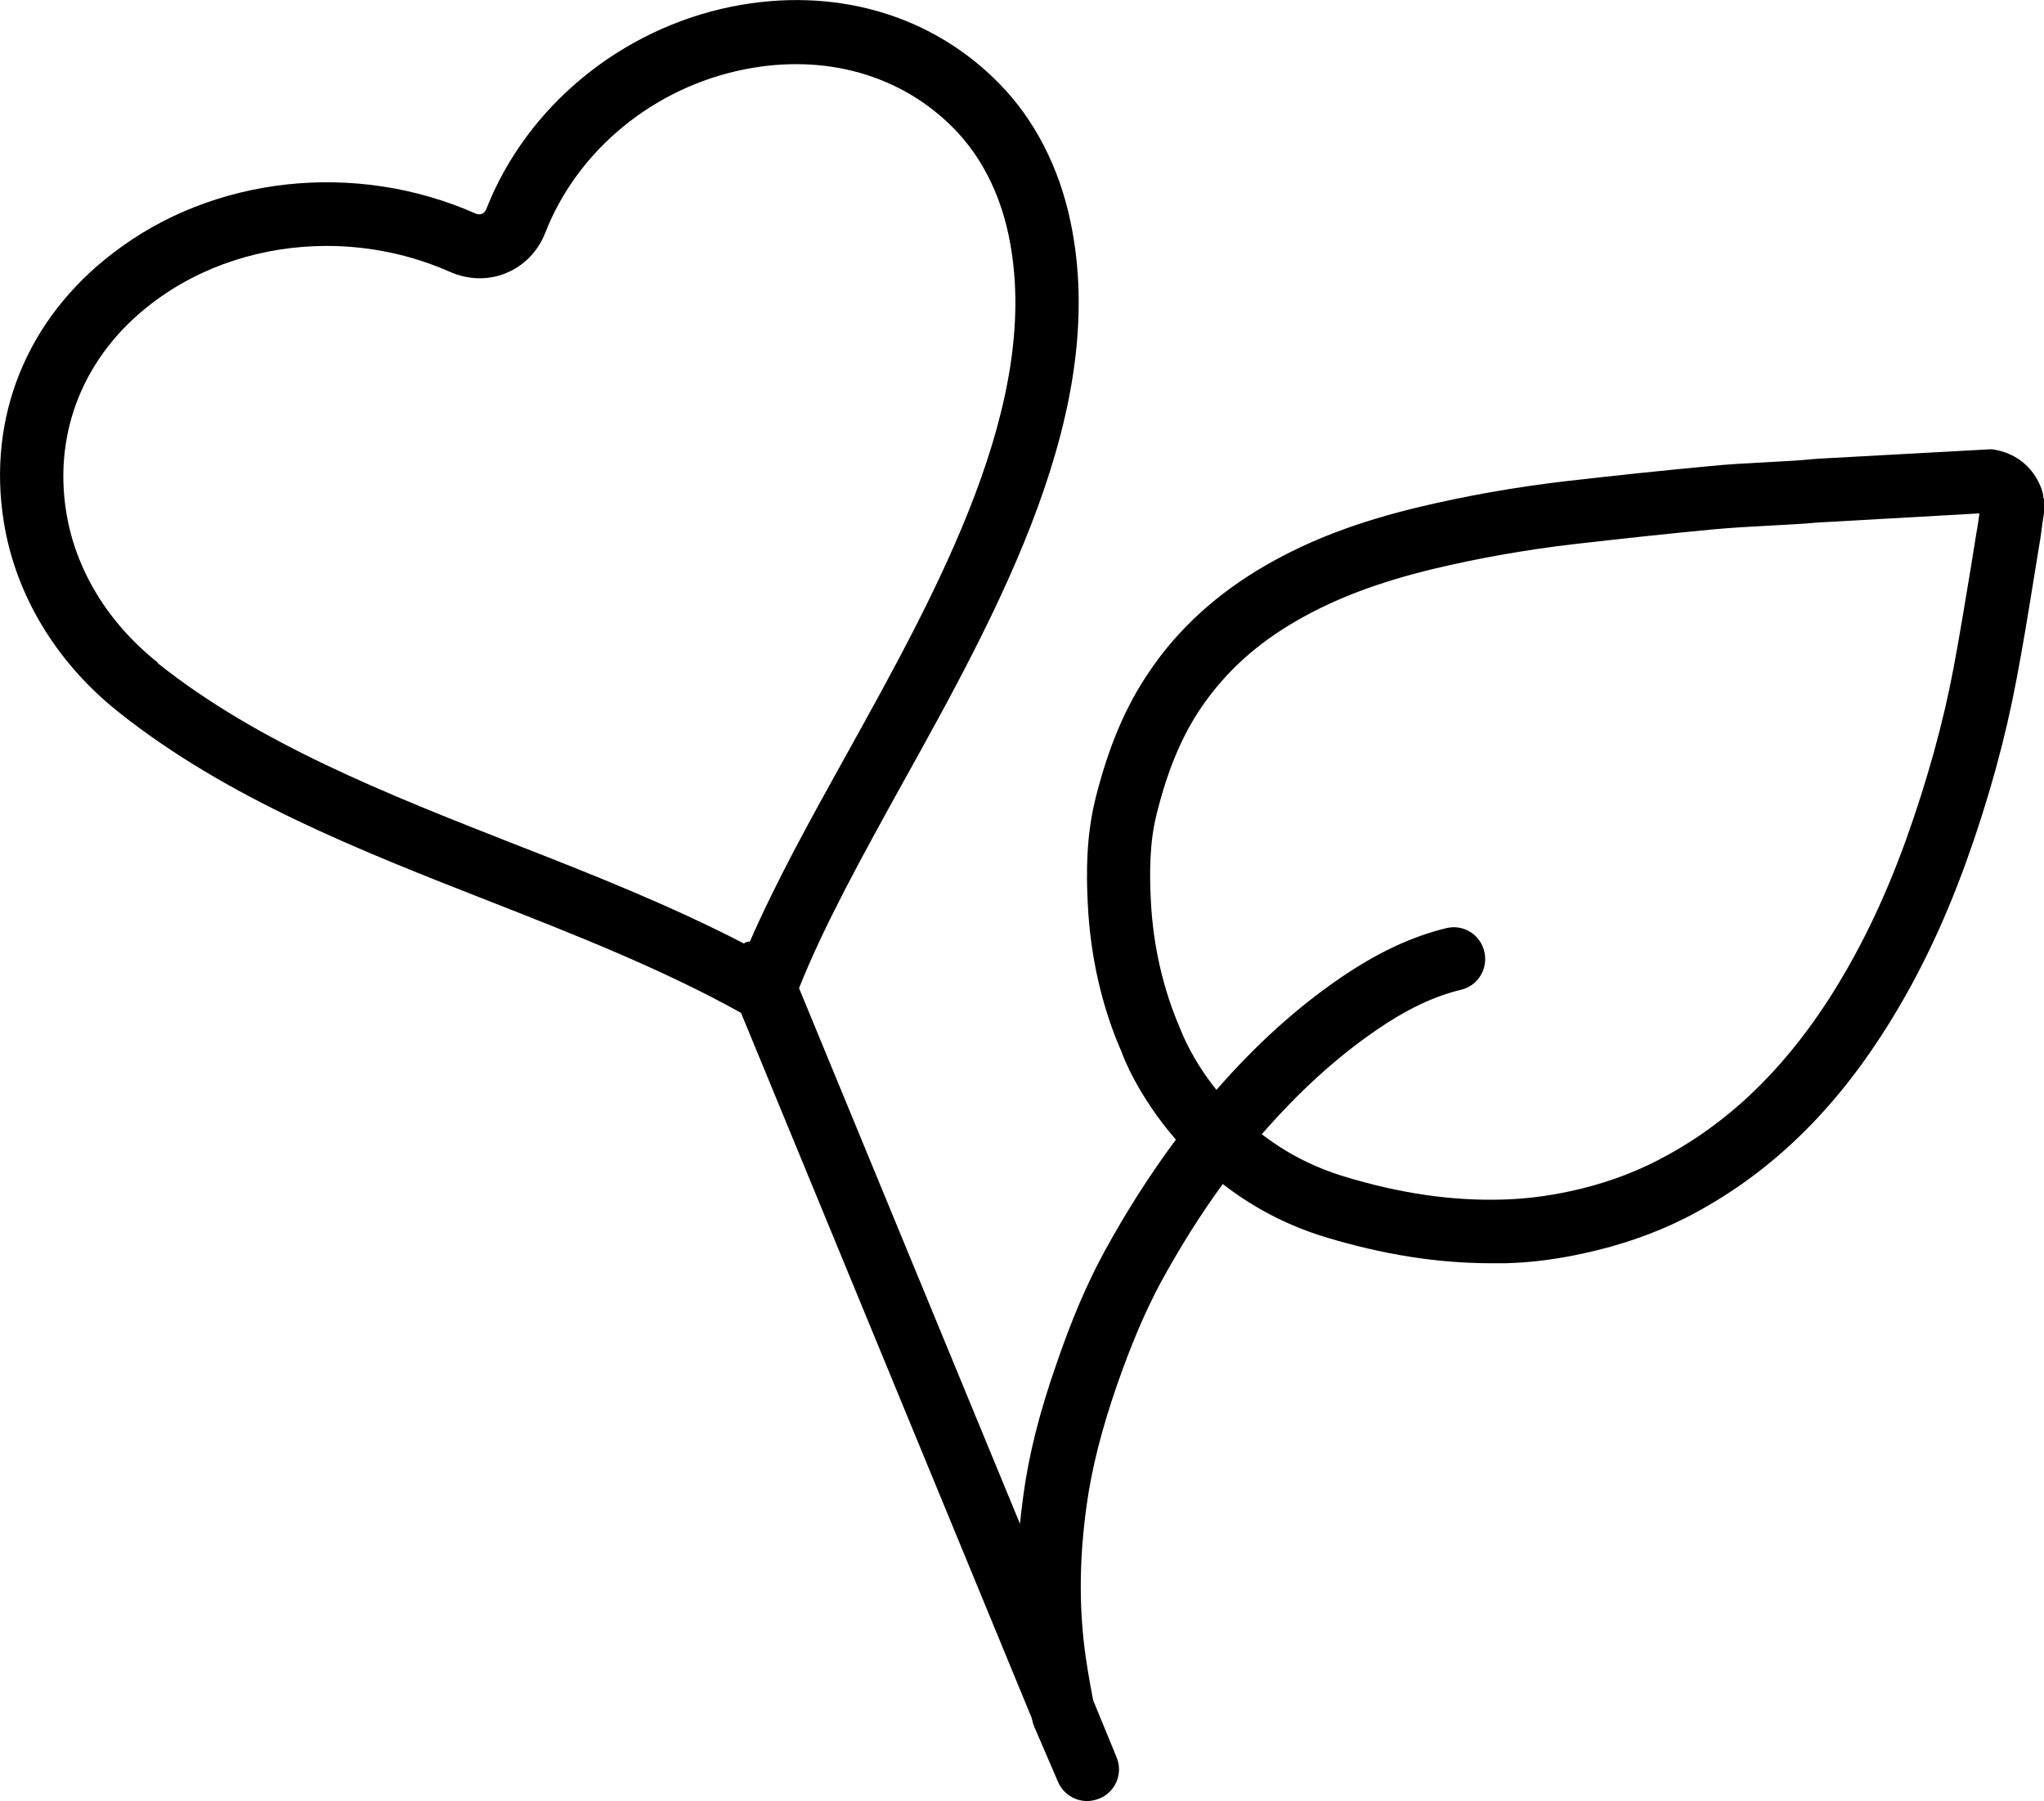
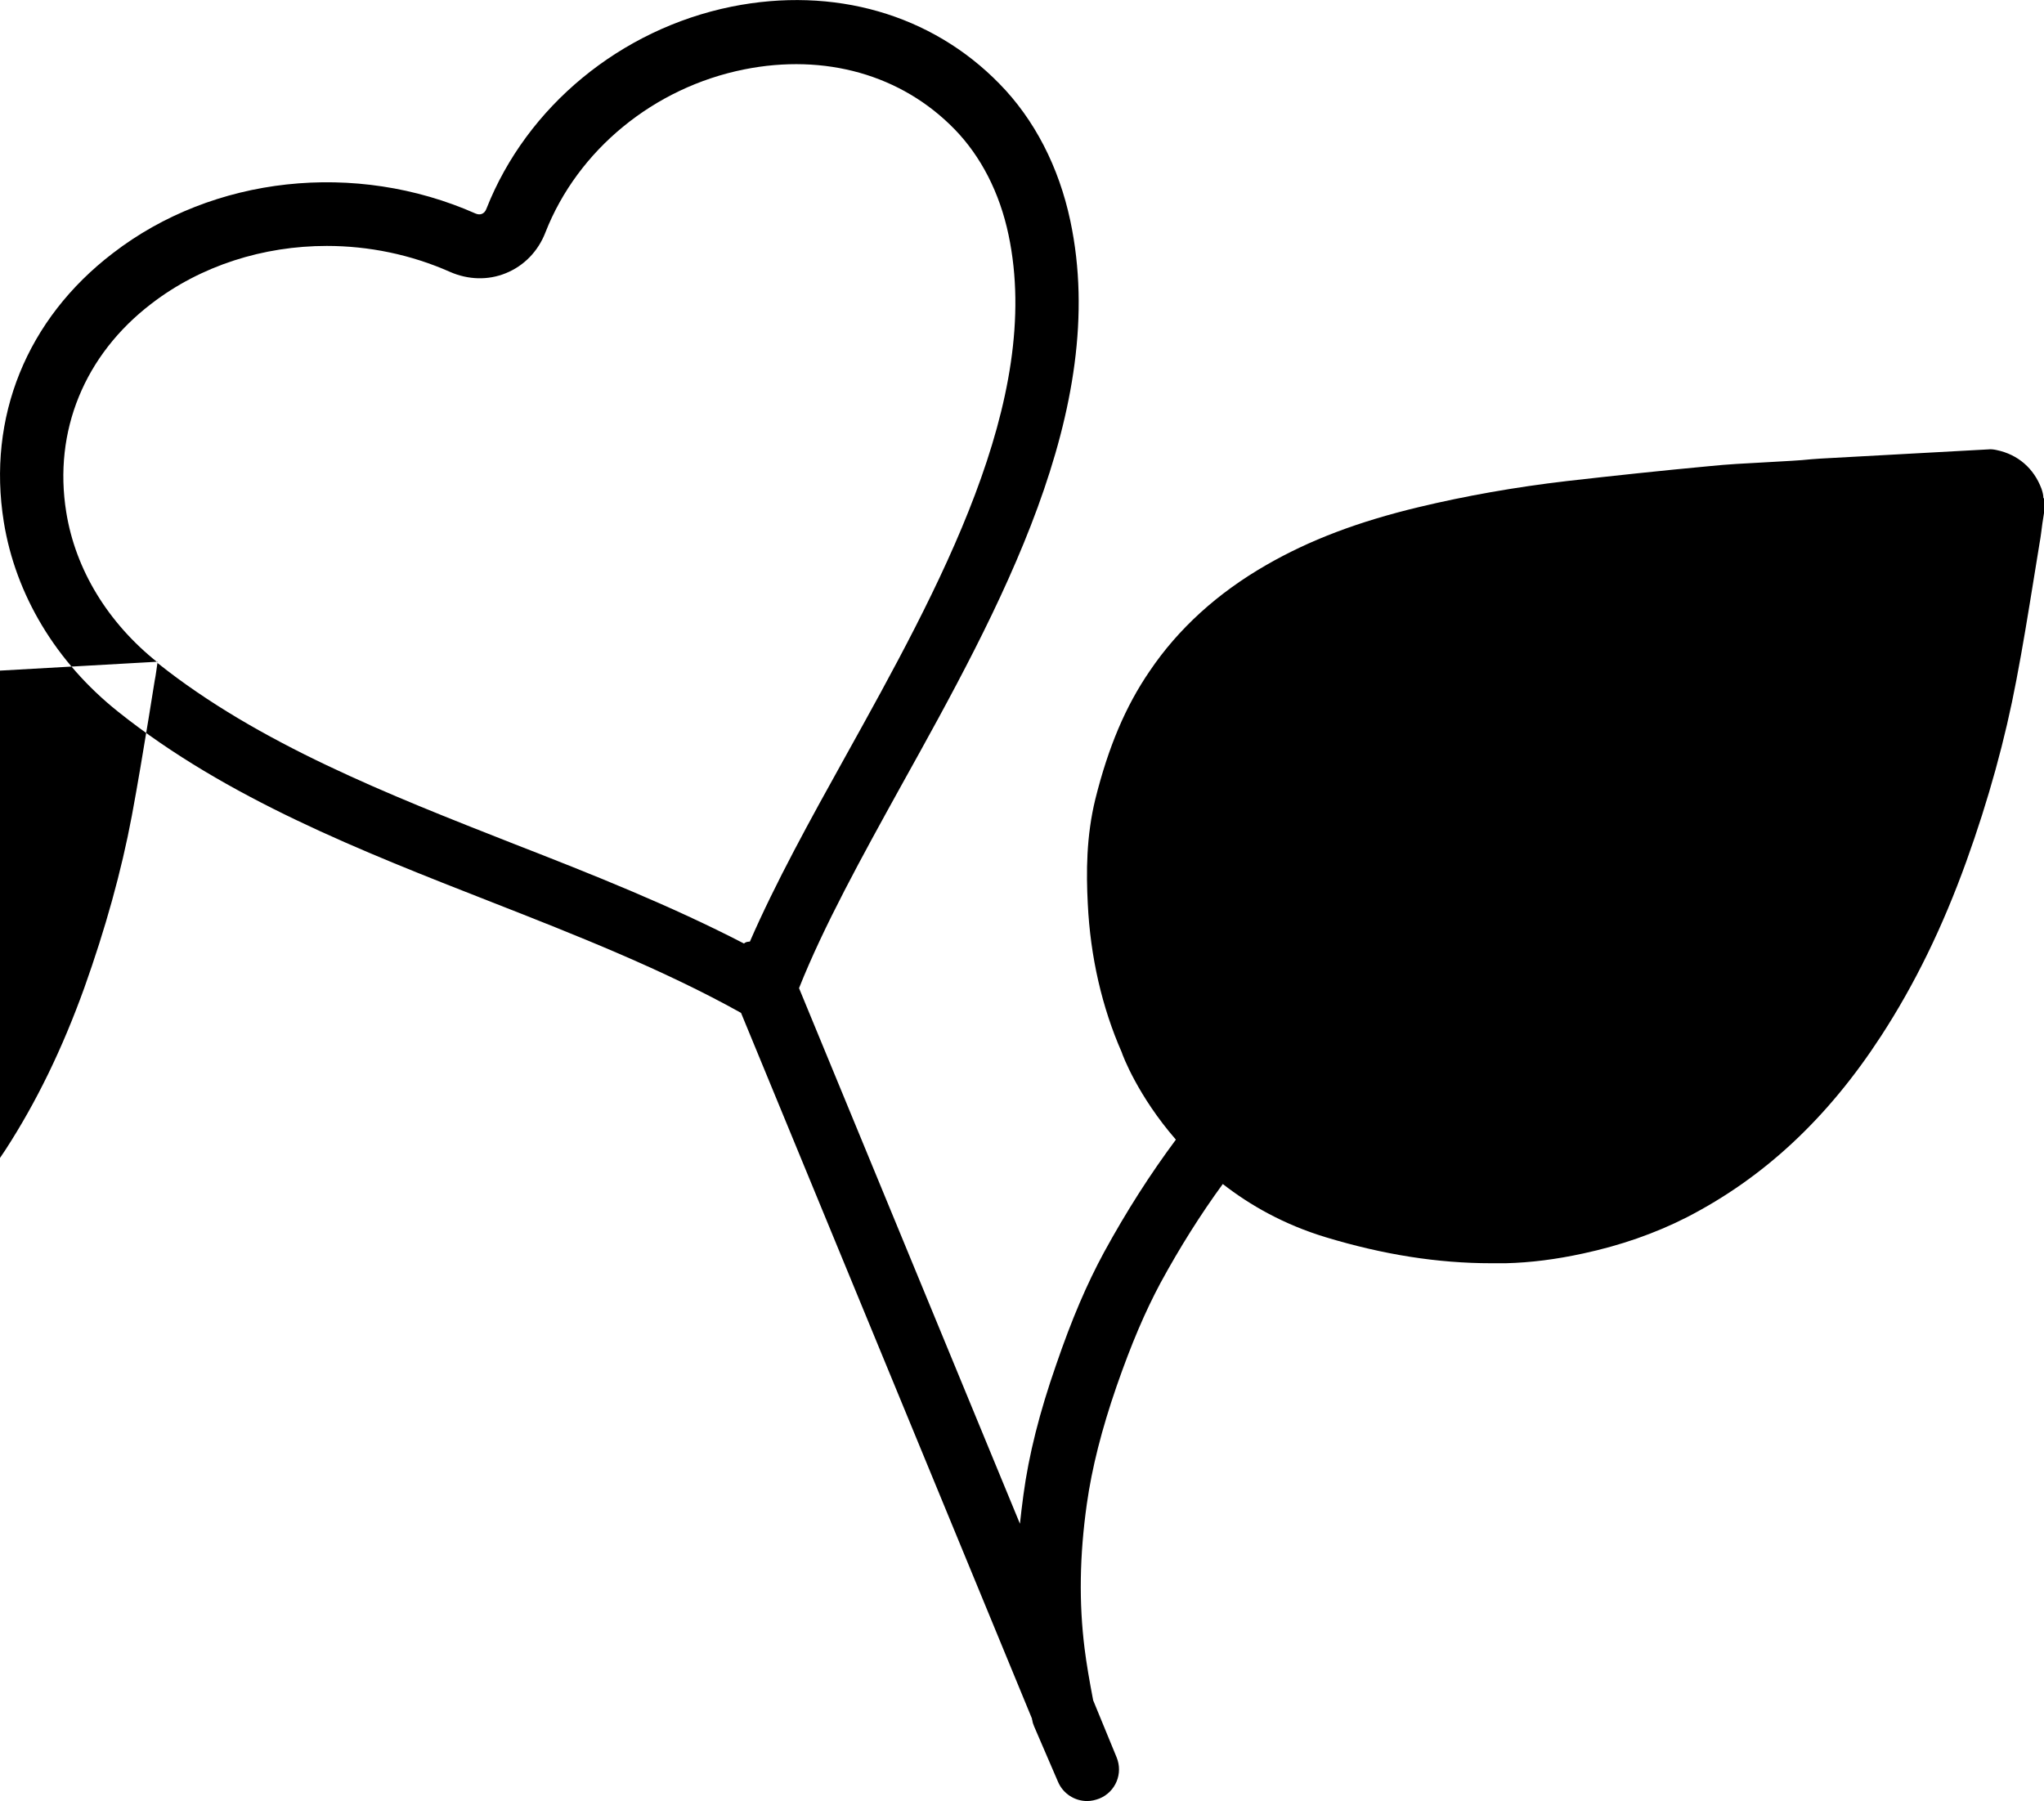
<svg xmlns="http://www.w3.org/2000/svg" id="Layer_2" data-name="Layer 2" viewBox="0 0 64.49 56.83">
  <defs>
    <style> .cls-1 { stroke-width: 0px; } </style>
  </defs>
  <g id="Layer_1-2" data-name="Layer 1">
-     <path class="cls-1" d="m64.47,15.71c0-.1-.03-.2-.06-.29-.24-.64-.74-1.08-1.42-1.22-.09-.02-.18-.03-.26-.02l-5.29.29-.28.02c-.21.02-.42.04-.63.05l-.87.05c-.58.03-1.16.06-1.74.12-1.5.14-3,.3-4.49.47-1.63.19-3.2.47-4.66.82-1.92.46-3.45,1.04-4.82,1.83-1.53.88-2.77,2-3.68,3.35-.76,1.11-1.3,2.39-1.71,4.03-.29,1.18-.29,2.33-.24,3.3.08,1.68.45,3.28,1.07,4.69.03.1.51,1.38,1.71,2.76-.81,1.09-1.56,2.26-2.27,3.56-.54,1-1.01,2.09-1.51,3.55-.52,1.49-.86,2.83-1.03,4.1-.04.31-.08.61-.11.91l-6.97-16.9c.78-1.96,1.97-4.12,3.23-6.4,3.09-5.56,6.59-11.87,5.33-17.81-.36-1.7-1.13-3.2-2.24-4.33C29.39.45,26.31-.44,23.08.21c-3.5.71-6.46,3.15-7.73,6.37-.03.09-.09.15-.15.17-.05.02-.12.02-.19-.01-3.79-1.68-8.29-1.19-11.45,1.25C.84,10.07-.41,13.17.12,16.47c.37,2.3,1.65,4.43,3.61,5.99,3.42,2.73,7.66,4.39,11.77,6,2.68,1.05,5.44,2.14,7.88,3.5l9.18,22.27s0,.04.01.05c.01.07.03.13.06.2l.75,1.74c.16.38.53.61.92.61.13,0,.26-.03.39-.08.51-.21.75-.79.54-1.3l-.74-1.8c-.12-.63-.21-1.15-.27-1.63-.18-1.44-.16-2.93.07-4.56.16-1.14.47-2.36.94-3.72.47-1.35.9-2.35,1.38-3.25.62-1.14,1.27-2.17,1.97-3.13.86.67,1.93,1.28,3.25,1.68,1.82.55,3.53.82,5.22.82.16,0,.31,0,.46,0,.78-.02,1.58-.12,2.45-.31,1.16-.25,2.26-.63,3.26-1.14,2.43-1.25,4.44-3.12,6.13-5.72,1.06-1.63,1.94-3.43,2.69-5.51.7-1.94,1.23-3.87,1.58-5.73.2-1.04.37-2.09.54-3.14l.19-1.17c.04-.21.06-.42.09-.63l.05-.32c0-.07.01-.13,0-.2v-.26ZM4.97,20.9c-1.57-1.25-2.59-2.93-2.88-4.74-.41-2.55.57-4.96,2.69-6.58,1.56-1.2,3.53-1.82,5.53-1.82,1.32,0,2.65.27,3.89.82.57.25,1.2.27,1.76.04.57-.23,1.02-.69,1.25-1.29,1.02-2.6,3.42-4.57,6.27-5.14,2.55-.51,4.96.17,6.63,1.88.84.86,1.43,2.01,1.71,3.34,1.1,5.21-2.21,11.17-5.13,16.43-1.14,2.05-2.22,4.01-3.03,5.87-.05.01-.09,0-.14.03-.02,0-.03.03-.05.03-2.32-1.2-4.81-2.19-7.25-3.14-3.97-1.56-8.07-3.17-11.25-5.71Zm57.48-4.68c-.03.19-.05.39-.09.58l-.19,1.18c-.17,1.03-.34,2.06-.53,3.08-.33,1.76-.84,3.58-1.5,5.43-.7,1.94-1.51,3.6-2.48,5.1-1.5,2.3-3.25,3.94-5.37,5.03-.84.43-1.77.76-2.76.97-.74.16-1.43.24-2.09.26-1.62.05-3.27-.19-5.04-.73-1.05-.32-1.9-.8-2.59-1.33,1.17-1.34,2.35-2.42,3.62-3.29.96-.66,1.81-1.06,2.67-1.27.54-.13.86-.67.73-1.21-.13-.54-.67-.87-1.21-.73-1.1.27-2.16.77-3.32,1.56-1.39.95-2.67,2.11-3.92,3.54-.78-.97-1.1-1.82-1.14-1.92-.54-1.25-.86-2.62-.93-4.06-.04-.82-.05-1.79.18-2.71.35-1.41.8-2.48,1.42-3.39.76-1.11,1.75-2.01,3.03-2.74,1.2-.69,2.56-1.2,4.29-1.62,1.39-.33,2.88-.6,4.43-.78,1.48-.17,2.96-.33,4.44-.47.55-.05,1.11-.08,1.66-.11l.89-.05c.22-.01.45-.03.67-.05l5.13-.29v.02Z" />
+     <path class="cls-1" d="m64.47,15.71c0-.1-.03-.2-.06-.29-.24-.64-.74-1.08-1.42-1.22-.09-.02-.18-.03-.26-.02l-5.29.29-.28.02c-.21.02-.42.04-.63.05l-.87.05c-.58.03-1.16.06-1.74.12-1.5.14-3,.3-4.49.47-1.63.19-3.2.47-4.66.82-1.92.46-3.45,1.04-4.82,1.83-1.53.88-2.77,2-3.68,3.35-.76,1.11-1.3,2.39-1.71,4.03-.29,1.18-.29,2.33-.24,3.3.08,1.68.45,3.28,1.07,4.69.03.1.51,1.38,1.71,2.76-.81,1.09-1.56,2.26-2.27,3.56-.54,1-1.01,2.09-1.51,3.55-.52,1.49-.86,2.83-1.03,4.1-.04.31-.08.61-.11.91l-6.97-16.9c.78-1.96,1.97-4.12,3.23-6.4,3.09-5.56,6.59-11.87,5.33-17.81-.36-1.7-1.13-3.2-2.24-4.33C29.39.45,26.31-.44,23.08.21c-3.5.71-6.46,3.15-7.73,6.37-.03.09-.09.15-.15.17-.05.02-.12.02-.19-.01-3.79-1.68-8.29-1.19-11.45,1.25C.84,10.07-.41,13.17.12,16.47c.37,2.3,1.65,4.43,3.61,5.99,3.42,2.73,7.66,4.39,11.77,6,2.68,1.05,5.44,2.14,7.88,3.5l9.18,22.27s0,.04.01.05c.01.07.03.13.06.2l.75,1.74c.16.38.53.61.92.61.13,0,.26-.03.39-.08.51-.21.75-.79.54-1.3l-.74-1.8c-.12-.63-.21-1.15-.27-1.63-.18-1.44-.16-2.93.07-4.56.16-1.14.47-2.36.94-3.72.47-1.35.9-2.35,1.38-3.25.62-1.14,1.27-2.17,1.97-3.13.86.67,1.93,1.28,3.25,1.68,1.82.55,3.53.82,5.22.82.16,0,.31,0,.46,0,.78-.02,1.58-.12,2.45-.31,1.16-.25,2.26-.63,3.26-1.14,2.43-1.25,4.44-3.12,6.13-5.72,1.06-1.63,1.94-3.43,2.69-5.51.7-1.94,1.23-3.87,1.58-5.73.2-1.04.37-2.09.54-3.14l.19-1.17c.04-.21.06-.42.09-.63l.05-.32c0-.07.01-.13,0-.2v-.26ZM4.97,20.9c-1.57-1.25-2.59-2.93-2.88-4.74-.41-2.55.57-4.96,2.69-6.58,1.56-1.2,3.53-1.82,5.53-1.82,1.32,0,2.65.27,3.89.82.57.25,1.2.27,1.76.04.57-.23,1.02-.69,1.25-1.29,1.02-2.6,3.42-4.57,6.27-5.14,2.55-.51,4.96.17,6.63,1.88.84.86,1.43,2.01,1.71,3.34,1.1,5.21-2.21,11.17-5.13,16.43-1.14,2.05-2.22,4.01-3.03,5.87-.05.01-.09,0-.14.03-.02,0-.03.03-.05.03-2.32-1.2-4.81-2.19-7.25-3.14-3.97-1.56-8.07-3.17-11.25-5.71Zc-.03.19-.05.39-.09.58l-.19,1.18c-.17,1.03-.34,2.06-.53,3.08-.33,1.76-.84,3.58-1.5,5.43-.7,1.94-1.51,3.6-2.48,5.1-1.5,2.3-3.25,3.94-5.37,5.03-.84.43-1.77.76-2.76.97-.74.16-1.43.24-2.09.26-1.62.05-3.27-.19-5.04-.73-1.05-.32-1.9-.8-2.59-1.33,1.17-1.34,2.35-2.42,3.62-3.29.96-.66,1.81-1.06,2.67-1.27.54-.13.86-.67.73-1.21-.13-.54-.67-.87-1.21-.73-1.1.27-2.16.77-3.32,1.56-1.39.95-2.67,2.11-3.92,3.54-.78-.97-1.1-1.82-1.14-1.92-.54-1.25-.86-2.62-.93-4.06-.04-.82-.05-1.79.18-2.71.35-1.41.8-2.48,1.42-3.39.76-1.11,1.75-2.01,3.03-2.74,1.2-.69,2.56-1.2,4.29-1.62,1.39-.33,2.88-.6,4.43-.78,1.48-.17,2.96-.33,4.44-.47.55-.05,1.11-.08,1.66-.11l.89-.05c.22-.01.45-.03.67-.05l5.13-.29v.02Z" />
  </g>
</svg>